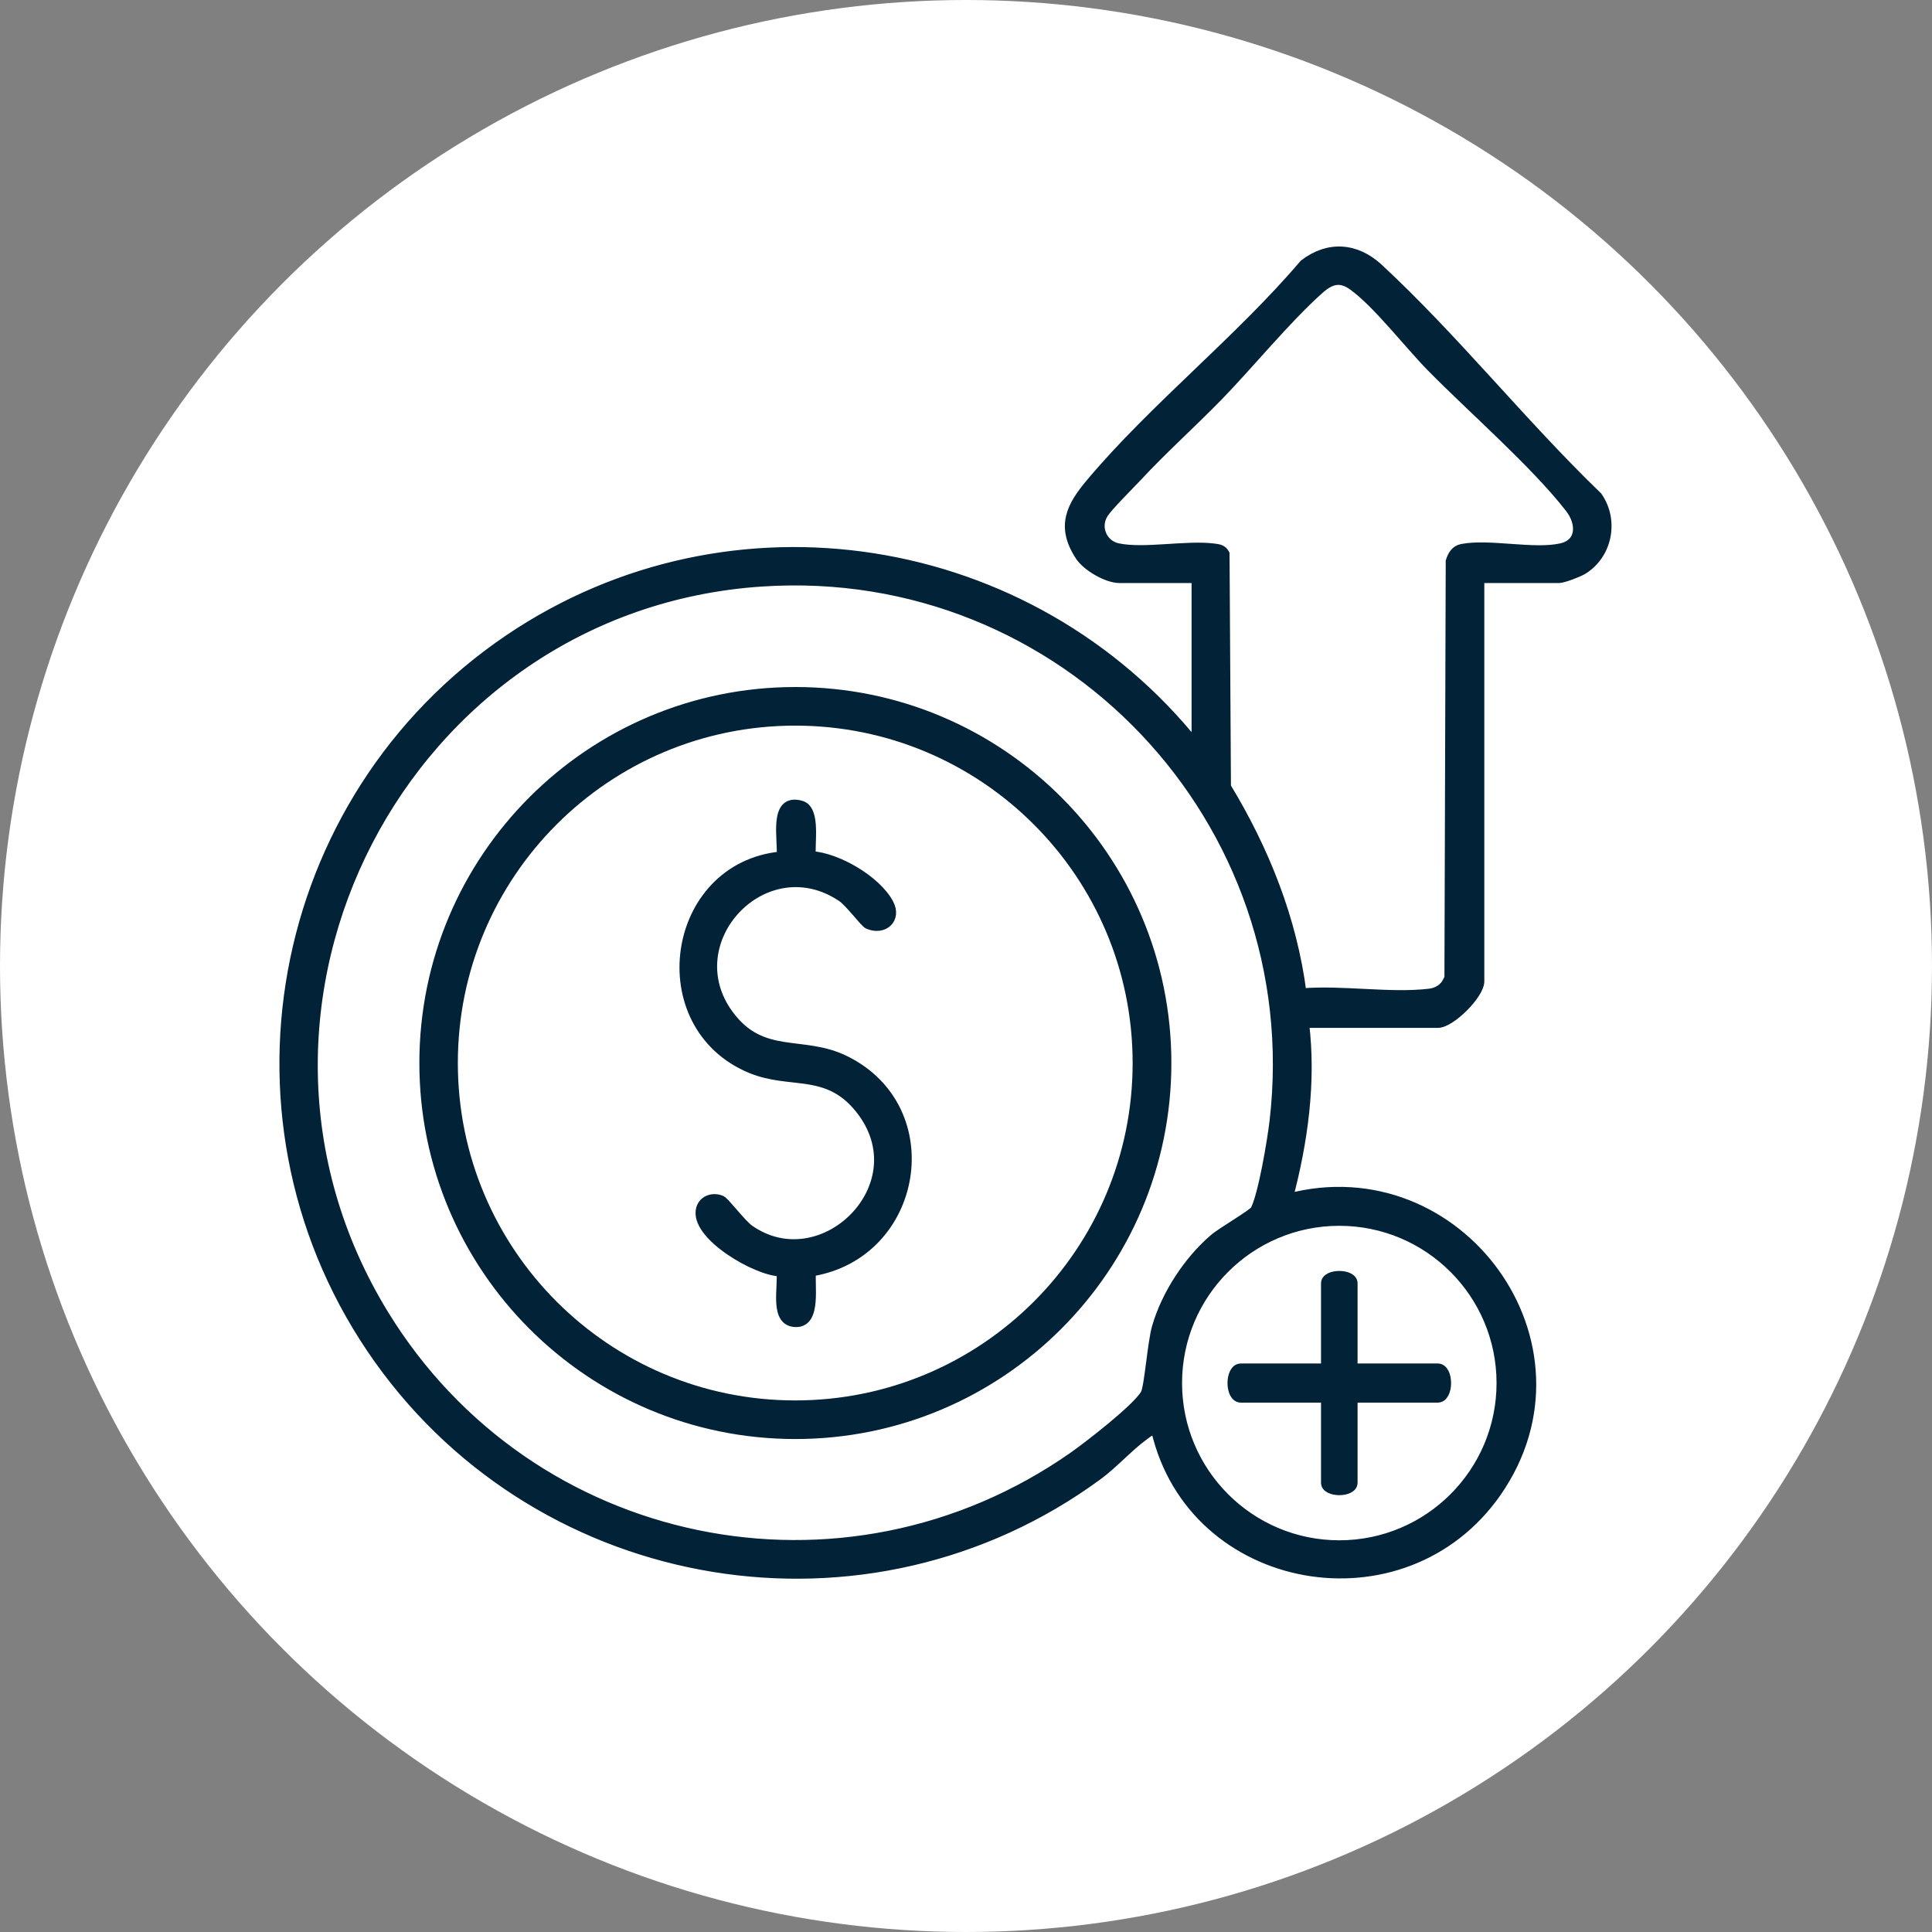
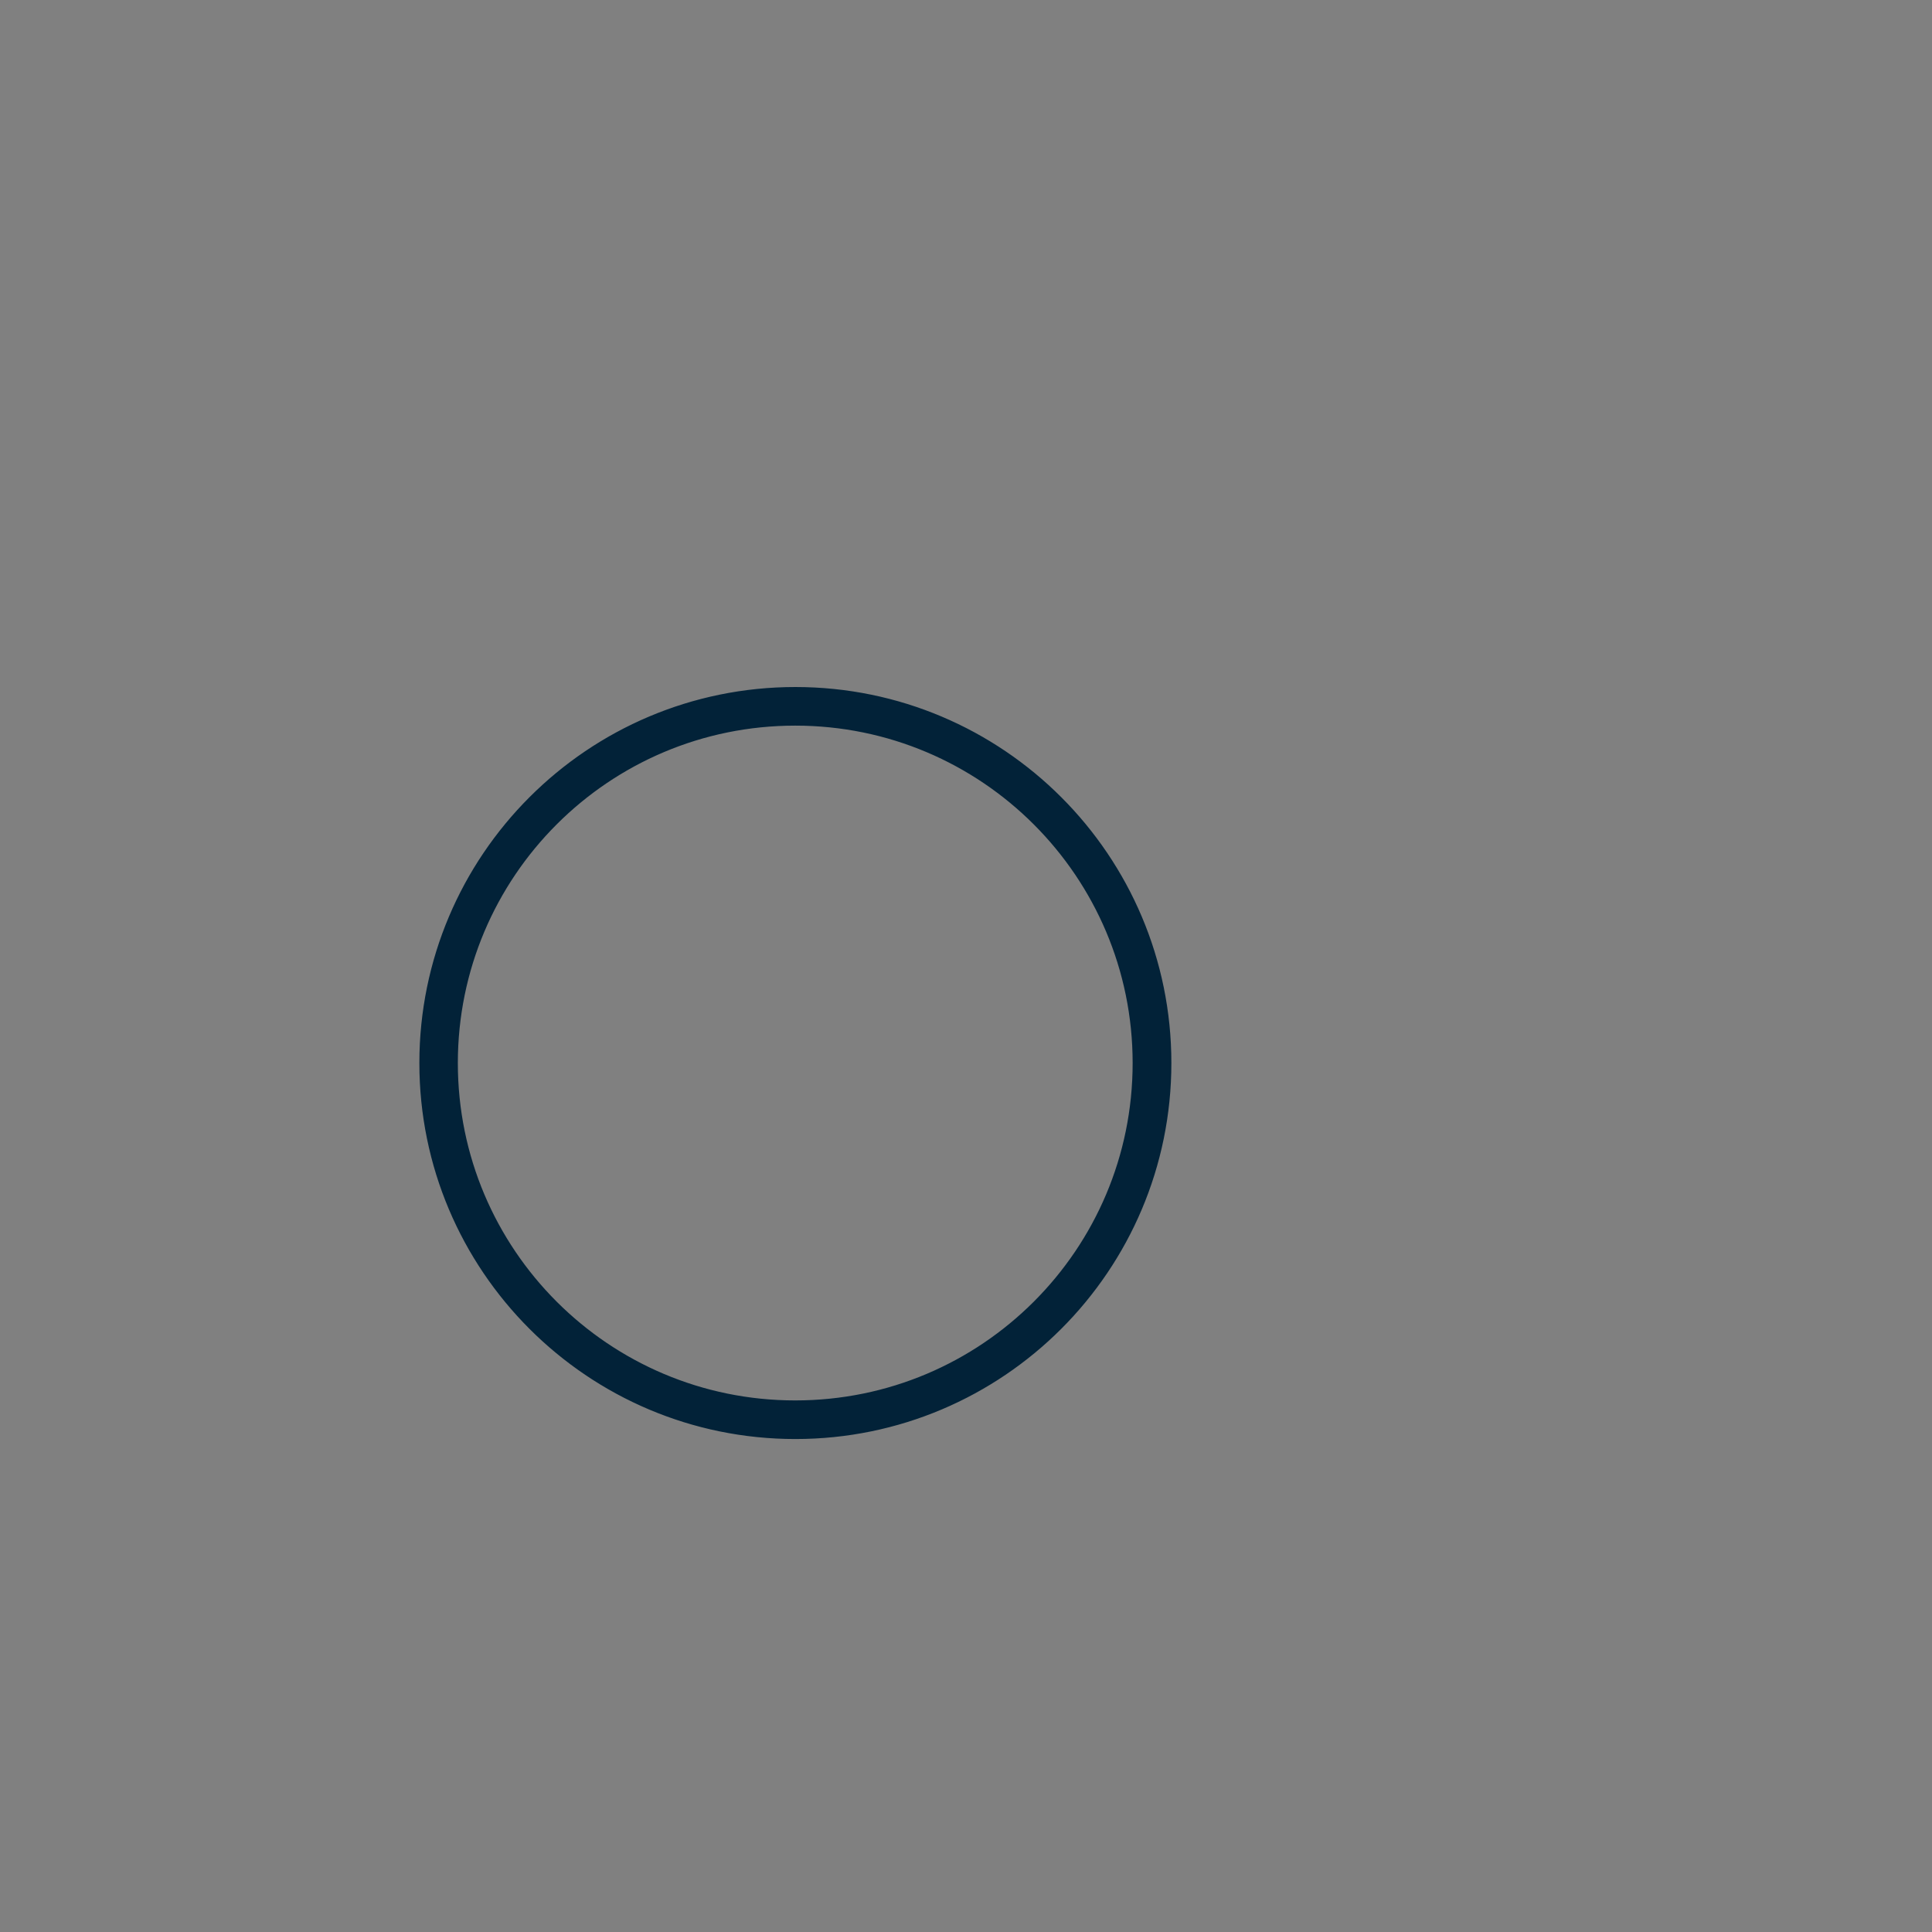
<svg xmlns="http://www.w3.org/2000/svg" id="Capa_2" data-name="Capa 2" viewBox="0 0 150.14 150.14">
  <rect x="0" y="0" width="150.14" height="150.14" fill="#808080" stroke="none" />
  <defs>
    <style>
      .cls-1 {
        fill: #fff;
        stroke-width: 0px;
      }

      .cls-2 {
        fill: #022238;
        stroke: #022238;
        stroke-miterlimit: 10;
        stroke-width: .74px;
      }
    </style>
  </defs>
  <g id="Layer_1" data-name="Layer 1">
    <g>
-       <circle class="cls-1" cx="75.07" cy="75.07" r="75.07" />
      <g id="_6m103D" data-name="6m103D">
        <g>
-           <path class="cls-2" d="M114.98,44.94v31.32c0,1.01-2.23,3.25-3.25,3.25h-10.37c.56,4.54-.09,9.21-1.26,13.62,13.25-3.52,24.17,11.35,16.22,22.82-7.22,10.4-23.66,7.46-26.49-4.8-.39-.05-.66.22-.94.42-1.15.83-2.36,2.19-3.6,3.1-17.87,13.1-43.08,8.9-55.85-9.03-12.97-18.21-8.29-43.52,10.12-55.97,17.26-11.67,40.52-7.89,53.41,8.26v-12.99h-5.97c-.96,0-2.54-.91-3.08-1.74-1.49-2.29-.71-3.83.87-5.7,4.91-5.83,11.56-11.1,16.55-16.97,1.89-1.46,4.04-1.3,5.78.31,5.96,5.53,11.16,12.09,17.03,17.75,1.3,1.86.78,4.51-1.15,5.69-.34.21-1.53.66-1.85.66h-6.18ZM112.18,76.71c.19-.19.32-.47.44-.71l.1-32.38c.15-.47.38-.88.9-.98,2.13-.41,5.58.43,7.7-.05,1.62-.36,1.56-1.97.68-3.1-2.73-3.51-7.56-7.69-10.8-10.99-1.73-1.76-4.15-4.92-6.06-6.3-1-.72-1.76-.48-2.64.31-2.6,2.33-5.35,5.73-7.84,8.29-2.06,2.11-4.29,4.11-6.3,6.27-.61.65-2.24,2.27-2.6,2.84-.68,1.07-.08,2.41,1.08,2.67,2.03.45,5.33-.25,7.51.03.36.05.64.08.83.43l.11,18.11c2.97,4.89,5.14,10.3,5.87,16.03,3.12-.27,6.91.39,9.95.02.39-.05.79-.22,1.07-.5ZM59.2,45.21c-27.83,1.85-44,33.01-29.38,56.91,11.31,18.49,35.76,23.55,53.58,11.08,1.21-.85,4.96-3.75,5.6-4.87.3-.52.54-4,.89-5.19.73-2.53,2.45-5.16,4.44-6.87.61-.53,3.05-1.93,3.21-2.24.61-1.16,1.32-5.44,1.49-6.9,2.71-23.38-16.33-43.48-39.82-41.92ZM116.67,107.48c0-6.95-5.64-12.59-12.59-12.59s-12.59,5.64-12.59,12.59,5.64,12.59,12.59,12.59,12.59-5.64,12.59-12.59Z" />
          <path class="cls-2" d="M90.66,82.61c0,15.93-12.92,28.85-28.85,28.85s-28.85-12.92-28.85-28.85,12.92-28.85,28.85-28.85,28.85,12.92,28.85,28.85ZM88.39,82.61c0-14.68-11.9-26.59-26.59-26.59s-26.59,11.9-26.59,26.59,11.9,26.59,26.59,26.59,26.59-11.9,26.59-26.59Z" />
-           <path class="cls-2" d="M105.13,106.33h6.6c.89,0,.89,2.3,0,2.3h-6.6v6.6c0,.79-2.1.79-2.1,0v-6.6h-6.6c-.89,0-.89-2.3,0-2.3h6.6v-6.6c0-.79,2.1-.79,2.1,0v6.6Z" />
-           <path class="cls-2" d="M63.03,66.51c2.04.12,5.08,1.9,6.04,3.7.65,1.21-.41,2.13-1.6,1.62-.27-.11-1.44-1.71-2.07-2.13-6.01-4-12.97,3.47-8.75,9.17,2.59,3.5,5.71,1.9,9.03,3.54,7.66,3.78,5.7,15.07-2.63,16.41-.14,1,.43,3.95-1.18,3.94-1.77,0-.98-2.81-1.17-3.94-1.82.03-6.82-2.85-6.23-4.9.2-.69.97-.91,1.59-.64.27.12,1.57,1.84,2.16,2.26,5.7,4.02,13.36-3.5,8.57-9.41-2.53-3.12-5.31-1.81-8.43-3.09-8.07-3.34-6.29-15.68,2.36-16.5.14-1.22-.68-4.58,1.53-3.95,1.19.34.66,3.02.79,3.94Z" />
        </g>
      </g>
    </g>
  </g>
</svg>